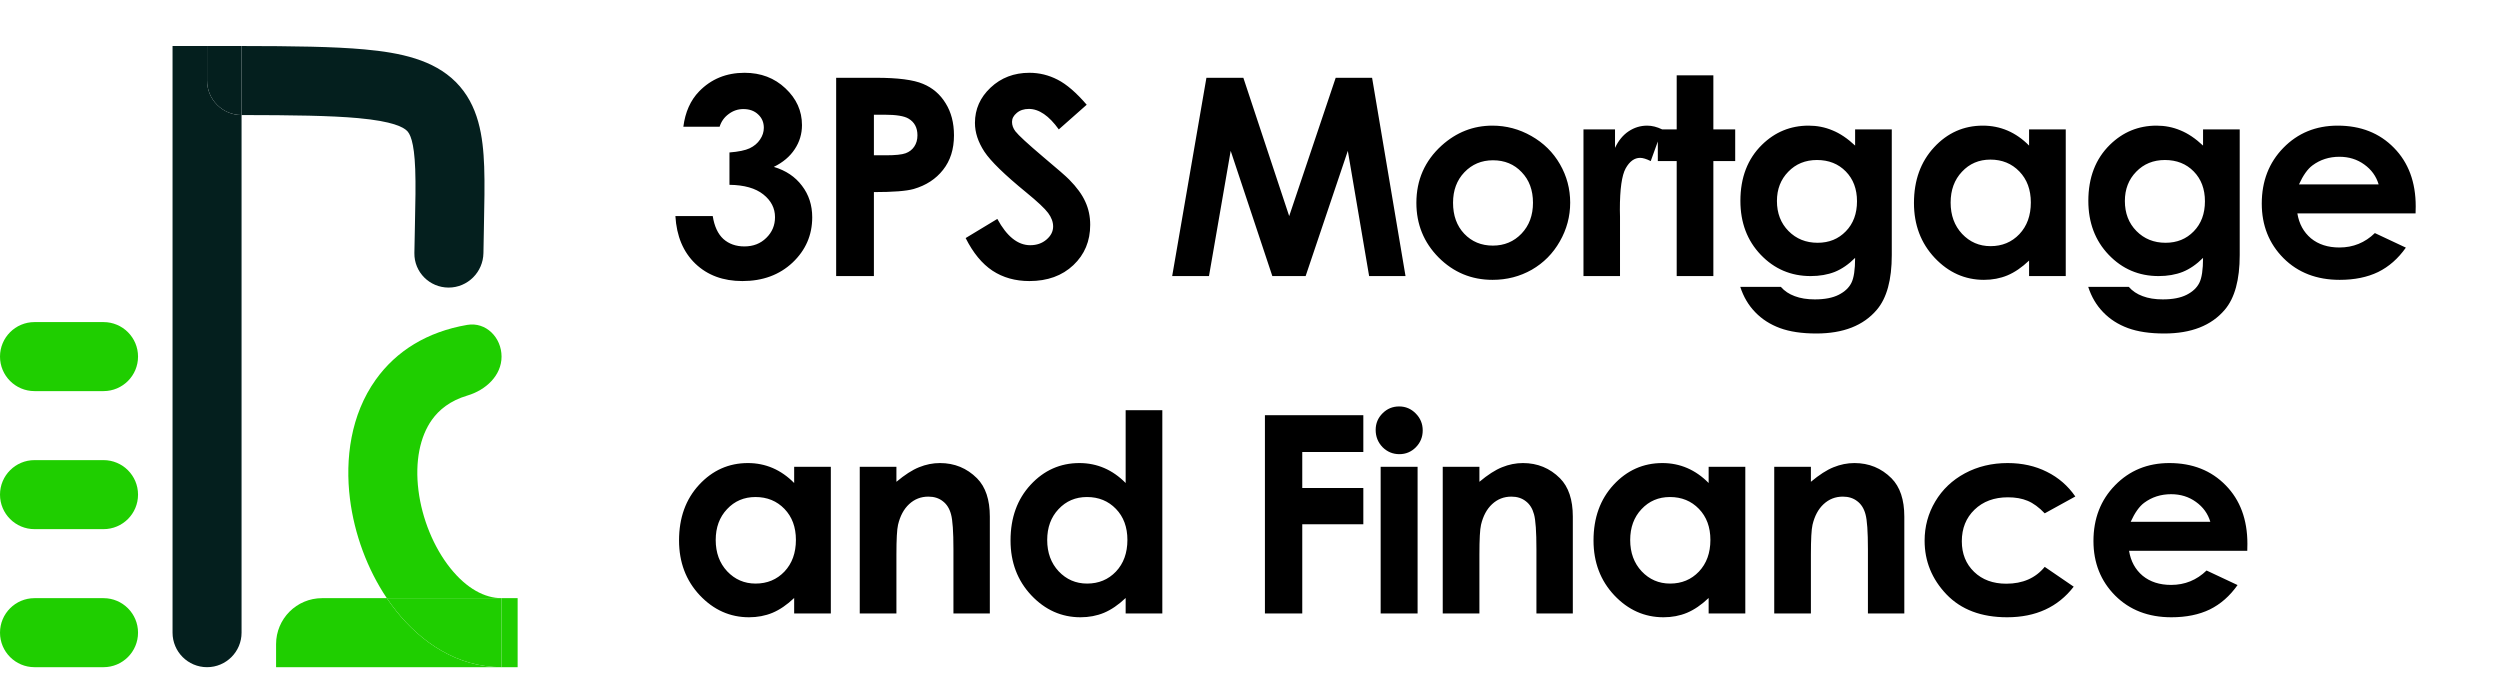
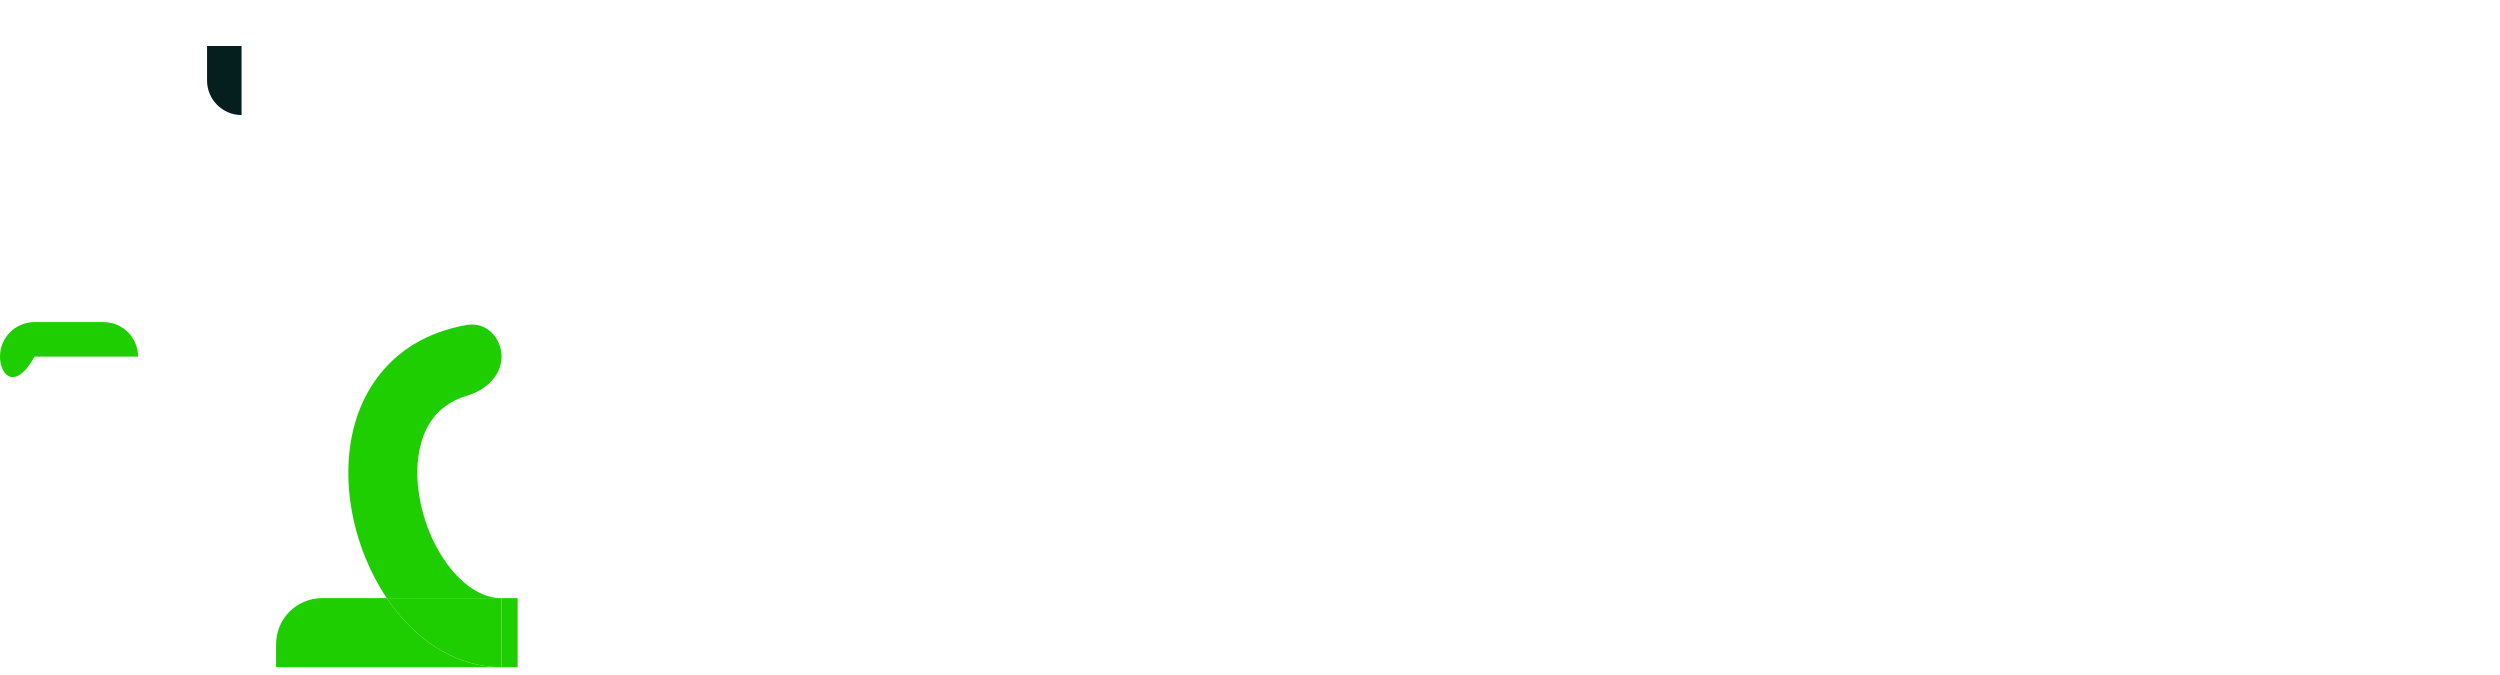
<svg xmlns="http://www.w3.org/2000/svg" fill="none" viewBox="0 0 326 88" height="88" width="326">
-   <path fill="#1FCE00" d="M18 46.5C18 48.985 15.985 51 13.5 51H4.5C2.015 51 0 48.985 0 46.5V46.5C0 44.015 2.015 42 4.5 42H13.5C15.985 42 18 44.015 18 46.5V46.5Z" clip-rule="evenodd" fill-rule="evenodd" />
-   <path fill="#1FCE00" d="M18 64.5C18 66.985 15.985 69 13.5 69H4.5C2.015 69 0 66.985 0 64.5V64.5C0 62.015 2.015 60 4.5 60H13.5C15.985 60 18 62.015 18 64.5V64.5Z" clip-rule="evenodd" fill-rule="evenodd" />
-   <path fill="#1FCE00" d="M18 82.5C18 84.985 15.985 87 13.5 87H4.5C2.015 87 0 84.985 0 82.5V82.5C0 80.015 2.015 78 4.5 78H13.5C15.985 78 18 80.015 18 82.5V82.5Z" clip-rule="evenodd" fill-rule="evenodd" />
+   <path fill="#1FCE00" d="M18 46.5H4.5C2.015 51 0 48.985 0 46.5V46.5C0 44.015 2.015 42 4.5 42H13.5C15.985 42 18 44.015 18 46.5V46.5Z" clip-rule="evenodd" fill-rule="evenodd" />
  <path fill="#1FCE00" d="M65.402 78C63.235 78 60.864 76.771 58.71 74.07C56.571 71.386 55.033 67.677 54.566 63.942C54.095 60.177 54.765 56.922 56.323 54.74C57.247 53.445 58.679 52.252 60.954 51.577C63.337 50.869 65.402 48.985 65.402 46.5V46.5C65.402 44.015 63.371 41.946 60.922 42.366C55.709 43.261 51.673 45.763 48.998 49.51C45.737 54.078 44.981 59.823 45.635 65.058C46.206 69.624 47.89 74.21 50.442 78H42C38.686 78 36 80.686 36 84V87H65.402H67.5V78H65.402ZM65.402 78V87C59.619 87 54.901 83.729 51.673 79.68C51.243 79.141 50.832 78.58 50.442 78H65.402Z" clip-rule="evenodd" fill-rule="evenodd" />
  <path fill="#1FCE00" d="M65.402 87V78H50.442C50.832 78.58 51.243 79.141 51.673 79.68C54.901 83.729 59.619 87 65.402 87Z" />
-   <path fill="#041F1E" d="M31.5 15.002C38.21 15.014 43.08 15.074 46.702 15.403C51.27 15.819 52.606 16.595 53.068 17.057C53.435 17.424 54.007 18.352 54.144 22.057C54.219 24.097 54.17 26.363 54.11 29.158C54.084 30.337 54.057 31.61 54.035 33C53.998 35.485 56.015 37.5 58.5 37.5V37.5C60.985 37.5 63 35.485 63.04 33C63.058 31.891 63.079 30.817 63.1 29.784C63.163 26.655 63.218 23.905 63.138 21.724C62.993 17.836 62.44 13.701 59.432 10.693C56.519 7.78 52.23 6.869 47.517 6.44C43.483 6.074 38.211 6.01 31.5 6H27.737C29.039 6 30.293 5.998 31.5 6V15.002ZM27 6L22.5 6V82.5C22.5 84.985 24.515 87 27 87V87C29.485 87 31.5 84.985 31.5 82.5V15.002V15.002C29.015 14.998 27 12.985 27 10.5V6Z" clip-rule="evenodd" fill-rule="evenodd" />
  <path fill="#041F1E" d="M27 6V10.5C27 12.985 29.015 14.998 31.5 15.002V15.002V6C30.293 5.998 29.039 6 27.737 6L27.273 6L27 6Z" />
-   <path fill="black" d="M93.838 16.523H89.109C89.356 14.613 90.041 13.078 91.166 11.918C92.736 10.301 94.711 9.492 97.09 9.492C99.211 9.492 100.986 10.166 102.416 11.514C103.857 12.861 104.578 14.461 104.578 16.312C104.578 17.461 104.262 18.51 103.629 19.459C103.008 20.408 102.1 21.176 100.904 21.762C102.475 22.23 103.699 23.051 104.578 24.223C105.469 25.383 105.914 26.754 105.914 28.336C105.914 30.656 105.059 32.625 103.348 34.242C101.637 35.848 99.457 36.65 96.809 36.65C94.301 36.65 92.256 35.895 90.674 34.383C89.092 32.859 88.225 30.791 88.072 28.178H92.941C93.152 29.514 93.615 30.51 94.33 31.166C95.057 31.811 95.971 32.133 97.072 32.133C98.221 32.133 99.17 31.764 99.92 31.025C100.682 30.287 101.062 29.385 101.062 28.318C101.062 27.146 100.553 26.156 99.533 25.348C98.514 24.539 97.043 24.123 95.121 24.1V19.881C96.305 19.787 97.184 19.605 97.758 19.336C98.344 19.055 98.795 18.674 99.111 18.193C99.439 17.713 99.603 17.203 99.603 16.664C99.603 15.961 99.357 15.381 98.865 14.924C98.373 14.455 97.728 14.221 96.932 14.221C96.228 14.221 95.59 14.438 95.016 14.871C94.441 15.293 94.049 15.844 93.838 16.523ZM109.035 10.143H114.256C117.08 10.143 119.113 10.406 120.356 10.934C121.609 11.449 122.594 12.293 123.309 13.465C124.035 14.625 124.399 16.02 124.399 17.648C124.399 19.453 123.924 20.953 122.975 22.148C122.037 23.344 120.76 24.176 119.143 24.645C118.193 24.914 116.465 25.049 113.957 25.049V36H109.035V10.143ZM113.957 20.25H115.522C116.752 20.25 117.608 20.162 118.088 19.986C118.568 19.811 118.943 19.523 119.213 19.125C119.494 18.715 119.635 18.223 119.635 17.648C119.635 16.652 119.248 15.926 118.475 15.469C117.912 15.129 116.869 14.959 115.346 14.959H113.957V20.25ZM141.705 13.658L138.067 16.875C136.789 15.094 135.488 14.203 134.164 14.203C133.52 14.203 132.992 14.379 132.582 14.73C132.172 15.07 131.967 15.457 131.967 15.891C131.967 16.324 132.113 16.734 132.406 17.121C132.805 17.637 134.006 18.744 136.01 20.443C137.885 22.014 139.022 23.004 139.42 23.414C140.416 24.422 141.119 25.389 141.529 26.314C141.951 27.229 142.162 28.23 142.162 29.32C142.162 31.441 141.43 33.193 139.965 34.576C138.5 35.959 136.59 36.65 134.235 36.65C132.395 36.65 130.789 36.199 129.418 35.297C128.059 34.395 126.893 32.977 125.92 31.043L130.051 28.547C131.293 30.832 132.723 31.975 134.34 31.975C135.184 31.975 135.893 31.729 136.467 31.236C137.041 30.744 137.328 30.176 137.328 29.531C137.328 28.945 137.111 28.359 136.678 27.773C136.244 27.188 135.289 26.291 133.813 25.084C131 22.787 129.184 21.018 128.363 19.775C127.543 18.521 127.133 17.273 127.133 16.031C127.133 14.238 127.813 12.703 129.172 11.426C130.543 10.137 132.231 9.492 134.235 9.492C135.524 9.492 136.748 9.791 137.908 10.389C139.08 10.986 140.346 12.076 141.705 13.658ZM157.317 10.143H162.133L168.11 28.178L174.174 10.143H178.92L183.28 36H178.534L175.756 19.67L170.254 36H165.912L160.481 19.67L157.651 36H152.852L157.317 10.143ZM194.61 16.383C196.414 16.383 198.108 16.834 199.69 17.736C201.284 18.639 202.526 19.863 203.416 21.41C204.307 22.957 204.752 24.627 204.752 26.42C204.752 28.225 204.301 29.912 203.399 31.482C202.508 33.053 201.289 34.283 199.743 35.174C198.196 36.053 196.491 36.492 194.627 36.492C191.885 36.492 189.541 35.52 187.596 33.574C185.662 31.617 184.696 29.244 184.696 26.455C184.696 23.467 185.791 20.977 187.983 18.984C189.905 17.25 192.114 16.383 194.61 16.383ZM194.68 20.9C193.192 20.9 191.95 21.422 190.954 22.465C189.969 23.496 189.477 24.82 189.477 26.438C189.477 28.102 189.963 29.449 190.936 30.48C191.92 31.512 193.162 32.027 194.662 32.027C196.162 32.027 197.411 31.506 198.407 30.463C199.403 29.42 199.901 28.078 199.901 26.438C199.901 24.797 199.409 23.467 198.424 22.447C197.452 21.416 196.204 20.9 194.68 20.9ZM206.485 16.875H210.598V19.283C211.043 18.334 211.635 17.613 212.374 17.121C213.112 16.629 213.92 16.383 214.799 16.383C215.42 16.383 216.071 16.547 216.75 16.875L215.256 21.006C214.694 20.725 214.231 20.584 213.868 20.584C213.129 20.584 212.502 21.041 211.987 21.955C211.483 22.869 211.231 24.662 211.231 27.334L211.249 28.266V36H206.485V16.875ZM218.641 9.826H223.422V16.875H226.27V21.006H223.422V36H218.641V21.006H216.18V16.875H218.641V9.826ZM241.907 16.875H246.688V33.258C246.688 36.492 246.038 38.871 244.737 40.395C242.991 42.457 240.36 43.488 236.844 43.488C234.969 43.488 233.393 43.254 232.116 42.785C230.839 42.316 229.76 41.625 228.881 40.711C228.003 39.809 227.352 38.707 226.93 37.406H232.221C232.69 37.945 233.294 38.35 234.032 38.619C234.77 38.9 235.643 39.041 236.651 39.041C237.94 39.041 238.977 38.842 239.762 38.443C240.548 38.045 241.098 37.529 241.415 36.897C241.743 36.264 241.907 35.174 241.907 33.627C241.063 34.471 240.178 35.08 239.253 35.455C238.327 35.818 237.278 36 236.106 36C233.54 36 231.372 35.074 229.602 33.223C227.833 31.371 226.948 29.027 226.948 26.191C226.948 23.156 227.885 20.719 229.76 18.879C231.46 17.215 233.487 16.383 235.842 16.383C236.944 16.383 237.981 16.588 238.954 16.998C239.938 17.396 240.923 18.059 241.907 18.984V16.875ZM236.932 20.865C235.421 20.865 234.173 21.375 233.188 22.395C232.204 23.402 231.712 24.674 231.712 26.209C231.712 27.803 232.215 29.109 233.223 30.129C234.231 31.148 235.497 31.658 237.02 31.658C238.508 31.658 239.733 31.16 240.694 30.164C241.667 29.168 242.153 27.861 242.153 26.244C242.153 24.65 241.667 23.355 240.694 22.359C239.721 21.363 238.467 20.865 236.932 20.865ZM264.592 16.875H269.374V36H264.592V33.978C263.655 34.869 262.712 35.514 261.762 35.912C260.825 36.299 259.805 36.492 258.704 36.492C256.231 36.492 254.092 35.537 252.288 33.627C250.483 31.705 249.581 29.32 249.581 26.473C249.581 23.52 250.454 21.1 252.2 19.213C253.946 17.326 256.067 16.383 258.563 16.383C259.712 16.383 260.79 16.6 261.798 17.033C262.805 17.467 263.737 18.117 264.592 18.984V16.875ZM259.548 20.812C258.059 20.812 256.823 21.34 255.839 22.395C254.854 23.438 254.362 24.779 254.362 26.42C254.362 28.072 254.86 29.432 255.856 30.498C256.864 31.564 258.1 32.098 259.565 32.098C261.077 32.098 262.331 31.576 263.327 30.533C264.323 29.479 264.821 28.102 264.821 26.402C264.821 24.738 264.323 23.391 263.327 22.359C262.331 21.328 261.071 20.812 259.548 20.812ZM287.278 16.875H292.059V33.258C292.059 36.492 291.409 38.871 290.108 40.395C288.362 42.457 285.731 43.488 282.216 43.488C280.341 43.488 278.764 43.254 277.487 42.785C276.21 42.316 275.132 41.625 274.253 40.711C273.374 39.809 272.723 38.707 272.302 37.406H277.593C278.061 37.945 278.665 38.35 279.403 38.619C280.141 38.9 281.014 39.041 282.022 39.041C283.311 39.041 284.348 38.842 285.134 38.443C285.919 38.045 286.47 37.529 286.786 36.897C287.114 36.264 287.278 35.174 287.278 33.627C286.434 34.471 285.55 35.08 284.624 35.455C283.698 35.818 282.649 36 281.477 36C278.911 36 276.743 35.074 274.973 33.223C273.204 31.371 272.319 29.027 272.319 26.191C272.319 23.156 273.257 20.719 275.132 18.879C276.831 17.215 278.858 16.383 281.214 16.383C282.315 16.383 283.352 16.588 284.325 16.998C285.309 17.396 286.294 18.059 287.278 18.984V16.875ZM282.304 20.865C280.792 20.865 279.544 21.375 278.559 22.395C277.575 23.402 277.083 24.674 277.083 26.209C277.083 27.803 277.587 29.109 278.595 30.129C279.602 31.148 280.868 31.658 282.391 31.658C283.88 31.658 285.104 31.16 286.065 30.164C287.038 29.168 287.524 27.861 287.524 26.244C287.524 24.65 287.038 23.355 286.065 22.359C285.093 21.363 283.839 20.865 282.304 20.865ZM314.991 27.826H299.575C299.798 29.186 300.39 30.27 301.35 31.078C302.323 31.875 303.559 32.273 305.059 32.273C306.852 32.273 308.393 31.646 309.682 30.393L313.725 32.291C312.718 33.721 311.511 34.781 310.104 35.473C308.698 36.152 307.028 36.492 305.095 36.492C302.095 36.492 299.651 35.549 297.765 33.662C295.878 31.764 294.934 29.391 294.934 26.543C294.934 23.625 295.872 21.205 297.747 19.283C299.634 17.35 301.995 16.383 304.831 16.383C307.843 16.383 310.292 17.35 312.179 19.283C314.065 21.205 315.009 23.748 315.009 26.912L314.991 27.826ZM310.175 24.047C309.858 22.98 309.231 22.113 308.294 21.445C307.368 20.777 306.29 20.443 305.059 20.443C303.724 20.443 302.552 20.818 301.544 21.568C300.911 22.037 300.325 22.863 299.786 24.047H310.175ZM103.559 60.875H108.34V80H103.559V77.978C102.621 78.869 101.678 79.514 100.729 79.912C99.791 80.299 98.772 80.492 97.67 80.492C95.197 80.492 93.059 79.537 91.254 77.627C89.449 75.705 88.547 73.32 88.547 70.473C88.547 67.519 89.42 65.1 91.166 63.213C92.912 61.326 95.033 60.383 97.529 60.383C98.678 60.383 99.756 60.6 100.764 61.033C101.771 61.467 102.703 62.117 103.559 62.984V60.875ZM98.514 64.812C97.025 64.812 95.789 65.34 94.805 66.394C93.82 67.438 93.328 68.779 93.328 70.42C93.328 72.072 93.826 73.432 94.822 74.498C95.83 75.564 97.066 76.098 98.531 76.098C100.043 76.098 101.297 75.576 102.293 74.533C103.289 73.478 103.787 72.102 103.787 70.402C103.787 68.738 103.289 67.391 102.293 66.359C101.297 65.328 100.037 64.812 98.514 64.812ZM112.111 60.875H116.893V62.826C117.983 61.912 118.967 61.279 119.846 60.928C120.736 60.565 121.645 60.383 122.57 60.383C124.469 60.383 126.08 61.045 127.404 62.369C128.518 63.494 129.074 65.158 129.074 67.361V80H124.328V71.615C124.328 69.33 124.223 67.812 124.012 67.062C123.813 66.312 123.455 65.744 122.94 65.357C122.436 64.959 121.809 64.76 121.059 64.76C120.086 64.76 119.248 65.088 118.545 65.744C117.854 66.389 117.373 67.285 117.104 68.434C116.963 69.031 116.893 70.326 116.893 72.318V80H112.111V60.875ZM146.785 53.492H151.567V80H146.785V77.978C145.848 78.869 144.904 79.514 143.955 79.912C143.018 80.299 141.998 80.492 140.897 80.492C138.424 80.492 136.285 79.537 134.481 77.627C132.676 75.705 131.774 73.32 131.774 70.473C131.774 67.519 132.647 65.1 134.393 63.213C136.139 61.326 138.26 60.383 140.756 60.383C141.904 60.383 142.983 60.6 143.99 61.033C144.998 61.467 145.93 62.117 146.785 62.984V53.492ZM141.74 64.812C140.252 64.812 139.016 65.34 138.031 66.394C137.047 67.438 136.555 68.779 136.555 70.42C136.555 72.072 137.053 73.432 138.049 74.498C139.057 75.564 140.293 76.098 141.758 76.098C143.27 76.098 144.524 75.576 145.52 74.533C146.516 73.478 147.014 72.102 147.014 70.402C147.014 68.738 146.516 67.391 145.52 66.359C144.524 65.328 143.264 64.812 141.74 64.812ZM164.946 54.143H177.778V58.941H169.815V63.635H177.778V68.363H169.815V80H164.946V54.143ZM182.446 53C183.289 53 184.01 53.305 184.608 53.914C185.217 54.523 185.522 55.262 185.522 56.129C185.522 56.984 185.223 57.717 184.625 58.326C184.028 58.924 183.313 59.223 182.481 59.223C181.625 59.223 180.893 58.918 180.284 58.309C179.686 57.688 179.387 56.938 179.387 56.059C179.387 55.215 179.686 54.494 180.284 53.897C180.881 53.299 181.602 53 182.446 53ZM180.037 60.875H184.854V80H180.037V60.875ZM188.133 60.875H192.915V62.826C194.004 61.912 194.989 61.279 195.868 60.928C196.758 60.565 197.666 60.383 198.592 60.383C200.491 60.383 202.102 61.045 203.426 62.369C204.54 63.494 205.096 65.158 205.096 67.361V80H200.35V71.615C200.35 69.33 200.245 67.812 200.034 67.062C199.834 66.312 199.477 65.744 198.961 65.357C198.457 64.959 197.831 64.76 197.081 64.76C196.108 64.76 195.27 65.088 194.567 65.744C193.875 66.389 193.395 67.285 193.125 68.434C192.985 69.031 192.915 70.326 192.915 72.318V80H188.133V60.875ZM222.807 60.875H227.588V80H222.807V77.978C221.87 78.869 220.926 79.514 219.977 79.912C219.04 80.299 218.02 80.492 216.919 80.492C214.446 80.492 212.307 79.537 210.503 77.627C208.698 75.705 207.795 73.32 207.795 70.473C207.795 67.519 208.669 65.1 210.415 63.213C212.161 61.326 214.282 60.383 216.778 60.383C217.926 60.383 219.004 60.6 220.012 61.033C221.02 61.467 221.952 62.117 222.807 62.984V60.875ZM217.762 64.812C216.274 64.812 215.038 65.34 214.053 66.394C213.069 67.438 212.577 68.779 212.577 70.42C212.577 72.072 213.075 73.432 214.071 74.498C215.079 75.564 216.315 76.098 217.78 76.098C219.292 76.098 220.545 75.576 221.542 74.533C222.538 73.478 223.036 72.102 223.036 70.402C223.036 68.738 222.538 67.391 221.542 66.359C220.545 65.328 219.286 64.812 217.762 64.812ZM231.36 60.875H236.141V62.826C237.231 61.912 238.215 61.279 239.094 60.928C239.985 60.565 240.893 60.383 241.819 60.383C243.717 60.383 245.329 61.045 246.653 62.369C247.766 63.494 248.323 65.158 248.323 67.361V80H243.577V71.615C243.577 69.33 243.471 67.812 243.26 67.062C243.061 66.312 242.704 65.744 242.188 65.357C241.684 64.959 241.057 64.76 240.307 64.76C239.335 64.76 238.497 65.088 237.794 65.744C237.102 66.389 236.622 67.285 236.352 68.434C236.212 69.031 236.141 70.326 236.141 72.318V80H231.36V60.875ZM270.622 64.742L266.632 66.939C265.882 66.154 265.137 65.609 264.399 65.305C263.673 65 262.817 64.848 261.833 64.848C260.04 64.848 258.587 65.387 257.473 66.465C256.372 67.531 255.821 68.902 255.821 70.578C255.821 72.207 256.354 73.537 257.421 74.568C258.487 75.6 259.887 76.115 261.622 76.115C263.766 76.115 265.436 75.383 266.632 73.918L270.411 76.502C268.36 79.162 265.466 80.492 261.727 80.492C258.364 80.492 255.727 79.496 253.817 77.504C251.919 75.512 250.969 73.18 250.969 70.508C250.969 68.656 251.432 66.951 252.358 65.393C253.284 63.834 254.573 62.609 256.225 61.719C257.889 60.828 259.747 60.383 261.798 60.383C263.696 60.383 265.401 60.764 266.913 61.525C268.425 62.275 269.661 63.348 270.622 64.742ZM293.044 71.826H277.628C277.85 73.186 278.442 74.269 279.403 75.078C280.376 75.875 281.612 76.273 283.112 76.273C284.905 76.273 286.446 75.647 287.735 74.393L291.778 76.291C290.77 77.721 289.563 78.781 288.157 79.473C286.751 80.152 285.081 80.492 283.147 80.492C280.147 80.492 277.704 79.549 275.817 77.662C273.93 75.764 272.987 73.391 272.987 70.543C272.987 67.625 273.925 65.205 275.8 63.283C277.686 61.35 280.048 60.383 282.884 60.383C285.895 60.383 288.345 61.35 290.231 63.283C292.118 65.205 293.061 67.748 293.061 70.912L293.044 71.826ZM288.227 68.047C287.911 66.981 287.284 66.113 286.346 65.445C285.421 64.777 284.343 64.443 283.112 64.443C281.776 64.443 280.604 64.818 279.596 65.568C278.964 66.037 278.378 66.863 277.839 68.047H288.227Z" />
</svg>